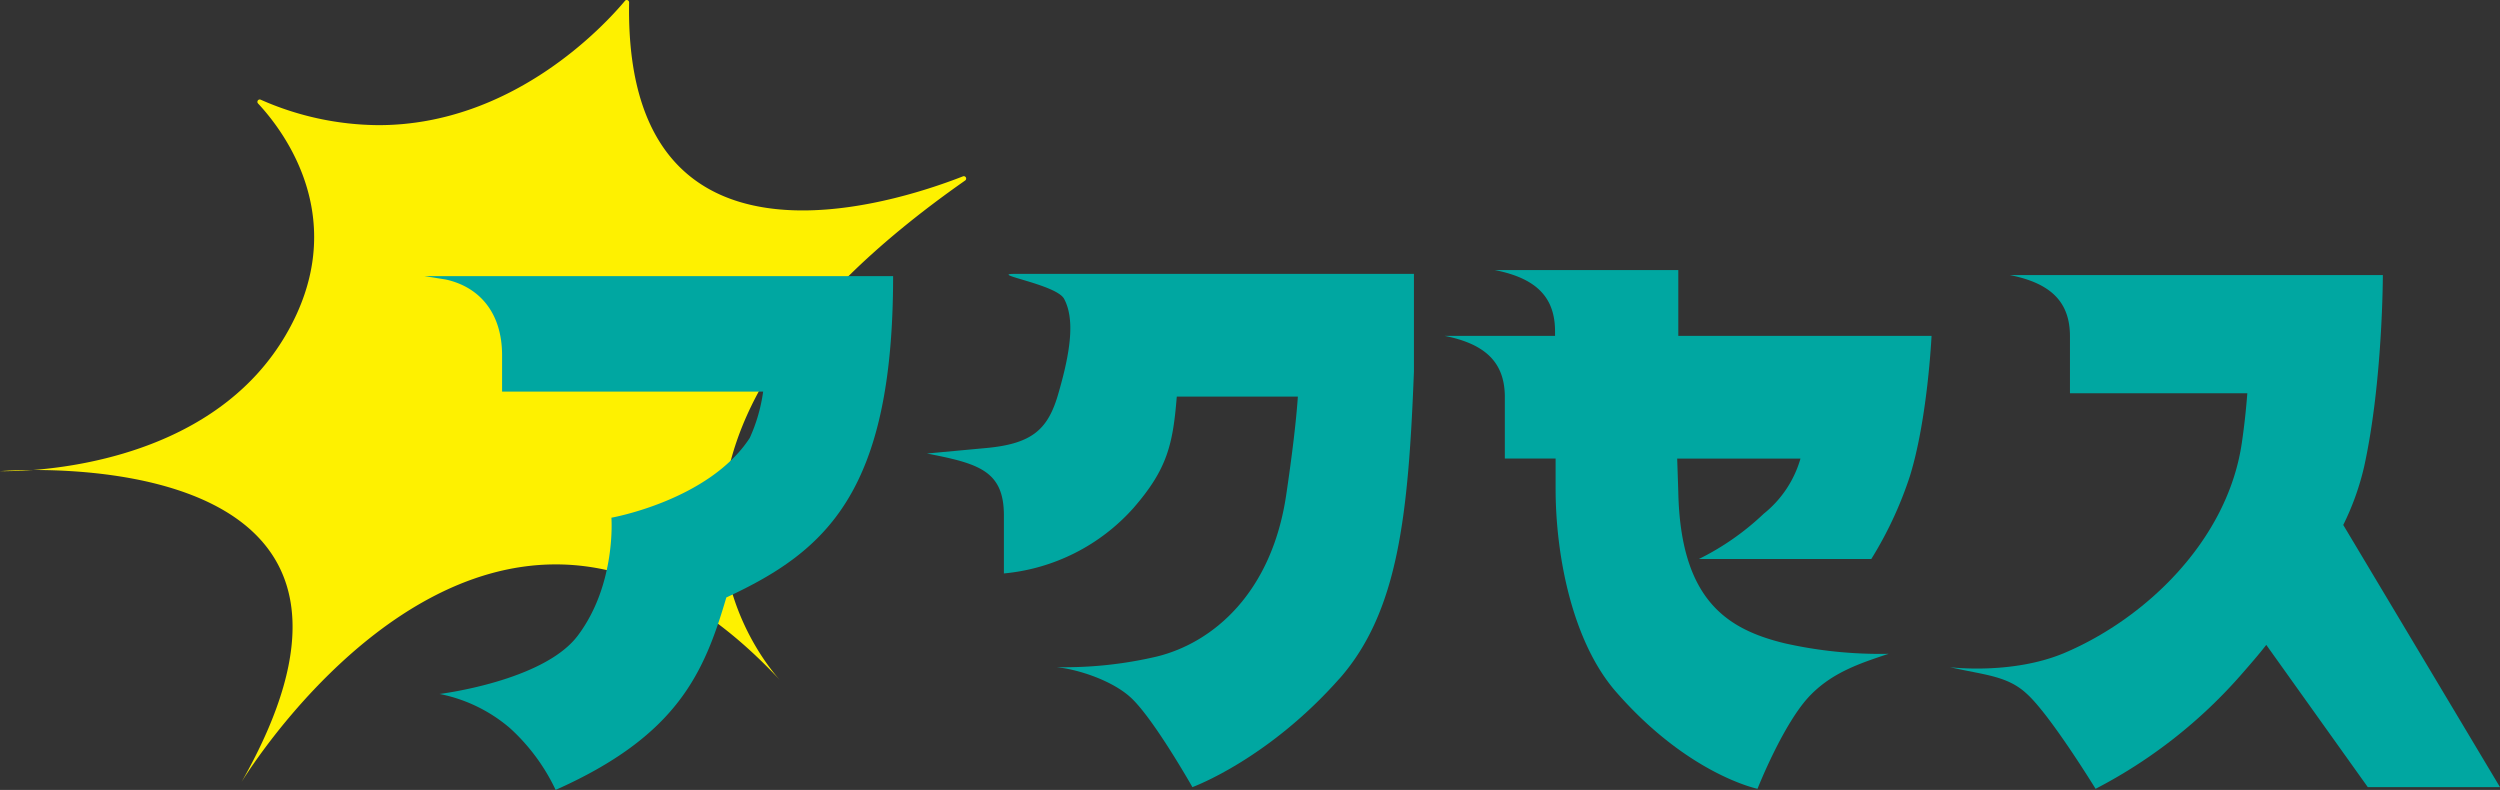
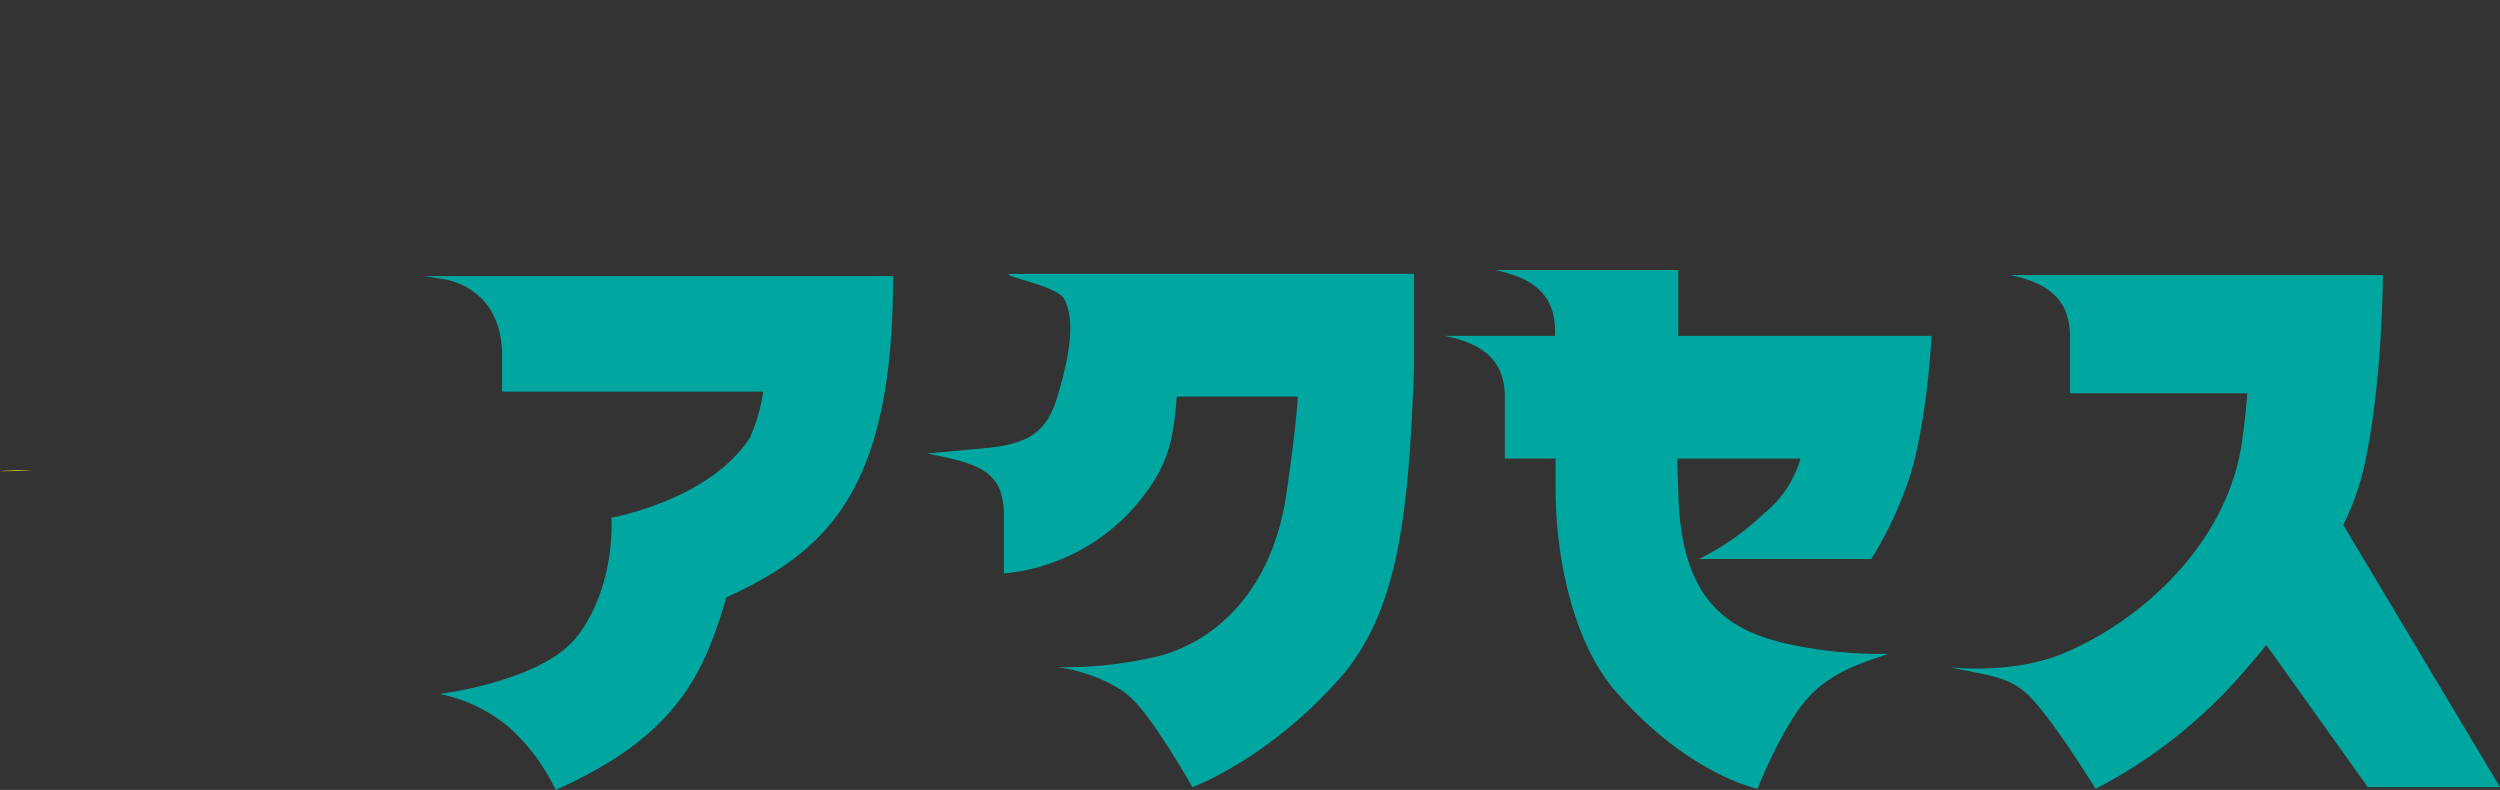
<svg xmlns="http://www.w3.org/2000/svg" width="322" height="101.741" viewBox="0 0 322 101.741">
  <rect x="0" y="0" width="322" height="101.741" fill="#333333" stroke="none" />
  <defs>
    <clipPath id="clip-path">
      <rect id="長方形_96" data-name="長方形 96" width="124.441" height="100.734" fill="#fef100" />
    </clipPath>
  </defs>
  <g id="グループ_300" data-name="グループ 300" transform="translate(-160.559 -9434.622)">
    <g id="グループ_198" data-name="グループ 198" transform="translate(160.559 9434.622)">
      <g id="グループ_197" data-name="グループ 197" clip-path="url(#clip-path)">
-         <path id="パス_1554" data-name="パス 1554" d="M133.5,22.69a.32.32,0,0,0-.117.023c-4.154,1.622-12.45,4.391-20.655,4.391C101.278,27.1,90.006,21.72,90.378.32A.311.311,0,0,0,90.069,0a.289.289,0,0,0-.224.108C87.214,3.253,75.393,16.119,58.1,16.119a38,38,0,0,1-15.172-3.278.313.313,0,0,0-.125-.027.305.305,0,0,0-.22.512c3.378,3.618,12.2,15.188,3.517,29.917C37.988,57.008,21.411,59.935,13.6,60.537h.151c12.786,0,47.721,3.215,26.7,40.2,0,0,16.925-28.042,40.485-28.042,8.849,0,18.63,3.951,28.808,14.834-3.435-3.88-24.155-30.629,23.911-64.275a.307.307,0,0,0-.157-.561" transform="translate(-9.349)" fill="#fef100" />
        <path id="パス_1555" data-name="パス 1555" d="M.64,193.835c.706,0,1.964-.024,3.611-.151-2.6.005-4.251.143-4.251.143s.224.008.64.008" transform="translate(0 -133.147)" fill="#fef100" />
-         <path id="パス_1556" data-name="パス 1556" d="M321.2,280.035c.283.32.449.484.449.484-.149-.162-.3-.325-.449-.484" transform="translate(-220.809 -192.508)" fill="#fef100" />
      </g>
    </g>
    <g id="グループ_237" data-name="グループ 237" transform="translate(215.24 9469.402)">
      <path id="パス_1576" data-name="パス 1576" d="M14.941,709.38a19.843,19.843,0,0,0-9.125-4.455s13.435-1.652,17.819-7.544c4.957-6.61,4.31-15.159,4.31-15.159s12.573-2.228,17.818-10.274a21.471,21.471,0,0,0,1.725-5.964H13.863v-4.67c0-5.6-3.017-8.837-7.256-9.772l-2.731-.431H64.228c0,27.805-8.621,35.421-21.482,41.384-2.874,9.771-6.323,17.818-21.985,24.788a25.366,25.366,0,0,0-5.82-7.9" transform="translate(-3.876 -650.322)" fill="#00a7a1" />
      <path id="パス_1577" data-name="パス 1577" d="M144.3,702.813c-9.268,10.489-18.967,14.011-18.967,14.011s-4.958-8.766-7.9-11.5c-2.3-2.155-6.682-3.664-9.628-3.951a52.16,52.16,0,0,0,12.933-1.365c7.328-1.8,14.8-8.262,16.668-20.764.719-4.814,1.293-9.484,1.509-12.718H123.321c-.5,6.179-1.221,9.341-5.6,14.37a25.509,25.509,0,0,1-16.668,8.406v-7.472c0-5.748-3.233-6.682-9.915-7.975l7.76-.719c5.963-.574,7.9-2.514,9.2-7.112,1.581-5.461,2.084-9.484.719-12.071-.934-1.868-9.772-3.233-6.394-3.233h51.442V663.3c-.718,18.536-2.012,30.894-9.556,39.515" transform="translate(-26.432 -650.222)" fill="#00a7a1" />
      <path id="パス_1578" data-name="パス 1578" d="M211.16,658.524h32.618s-.5,10.705-2.8,18.105a49.18,49.18,0,0,1-4.958,10.633h-22.2a33.816,33.816,0,0,0,8.334-5.82,14.06,14.06,0,0,0,4.742-7.112H211.017l.143,4.311c.288,13.938,6.322,17.675,13.651,19.47a55.947,55.947,0,0,0,13.435,1.365c-3.448,1.149-7.041,2.3-9.915,5.173-3.52,3.448-6.969,12.214-6.969,12.214s-8.837-1.8-18.105-12.357c-5.748-6.467-7.9-17.675-7.9-26.3v-3.88h-6.539v-7.9c0-4.311-2.3-6.826-7.76-7.9h14.227v-.574c0-4.311-2.3-6.826-7.76-7.9H211.16Z" transform="translate(-49.676 -650.046)" fill="#00a7a1" />
      <path id="パス_1579" data-name="パス 1579" d="M322.23,675.417a34.094,34.094,0,0,1-2.73,7.688l20.189,33.768H322.661l-13.076-18.321c-1.005,1.293-2.083,2.514-3.017,3.593A64.1,64.1,0,0,1,287.6,717.089s-5.819-9.484-8.836-12.213c-2.515-2.371-5.532-2.443-9.915-3.45,0,0,7.9,1.007,14.657-1.8,10.562-4.454,21.051-14.513,22.92-27.014.359-2.443.575-4.6.718-6.467H284.3v-7.328c0-4.31-2.3-6.826-7.759-7.9H324.6s0,13.578-2.371,24.5" transform="translate(-72.37 -650.271)" fill="#00a7a1" />
    </g>
  </g>
</svg>